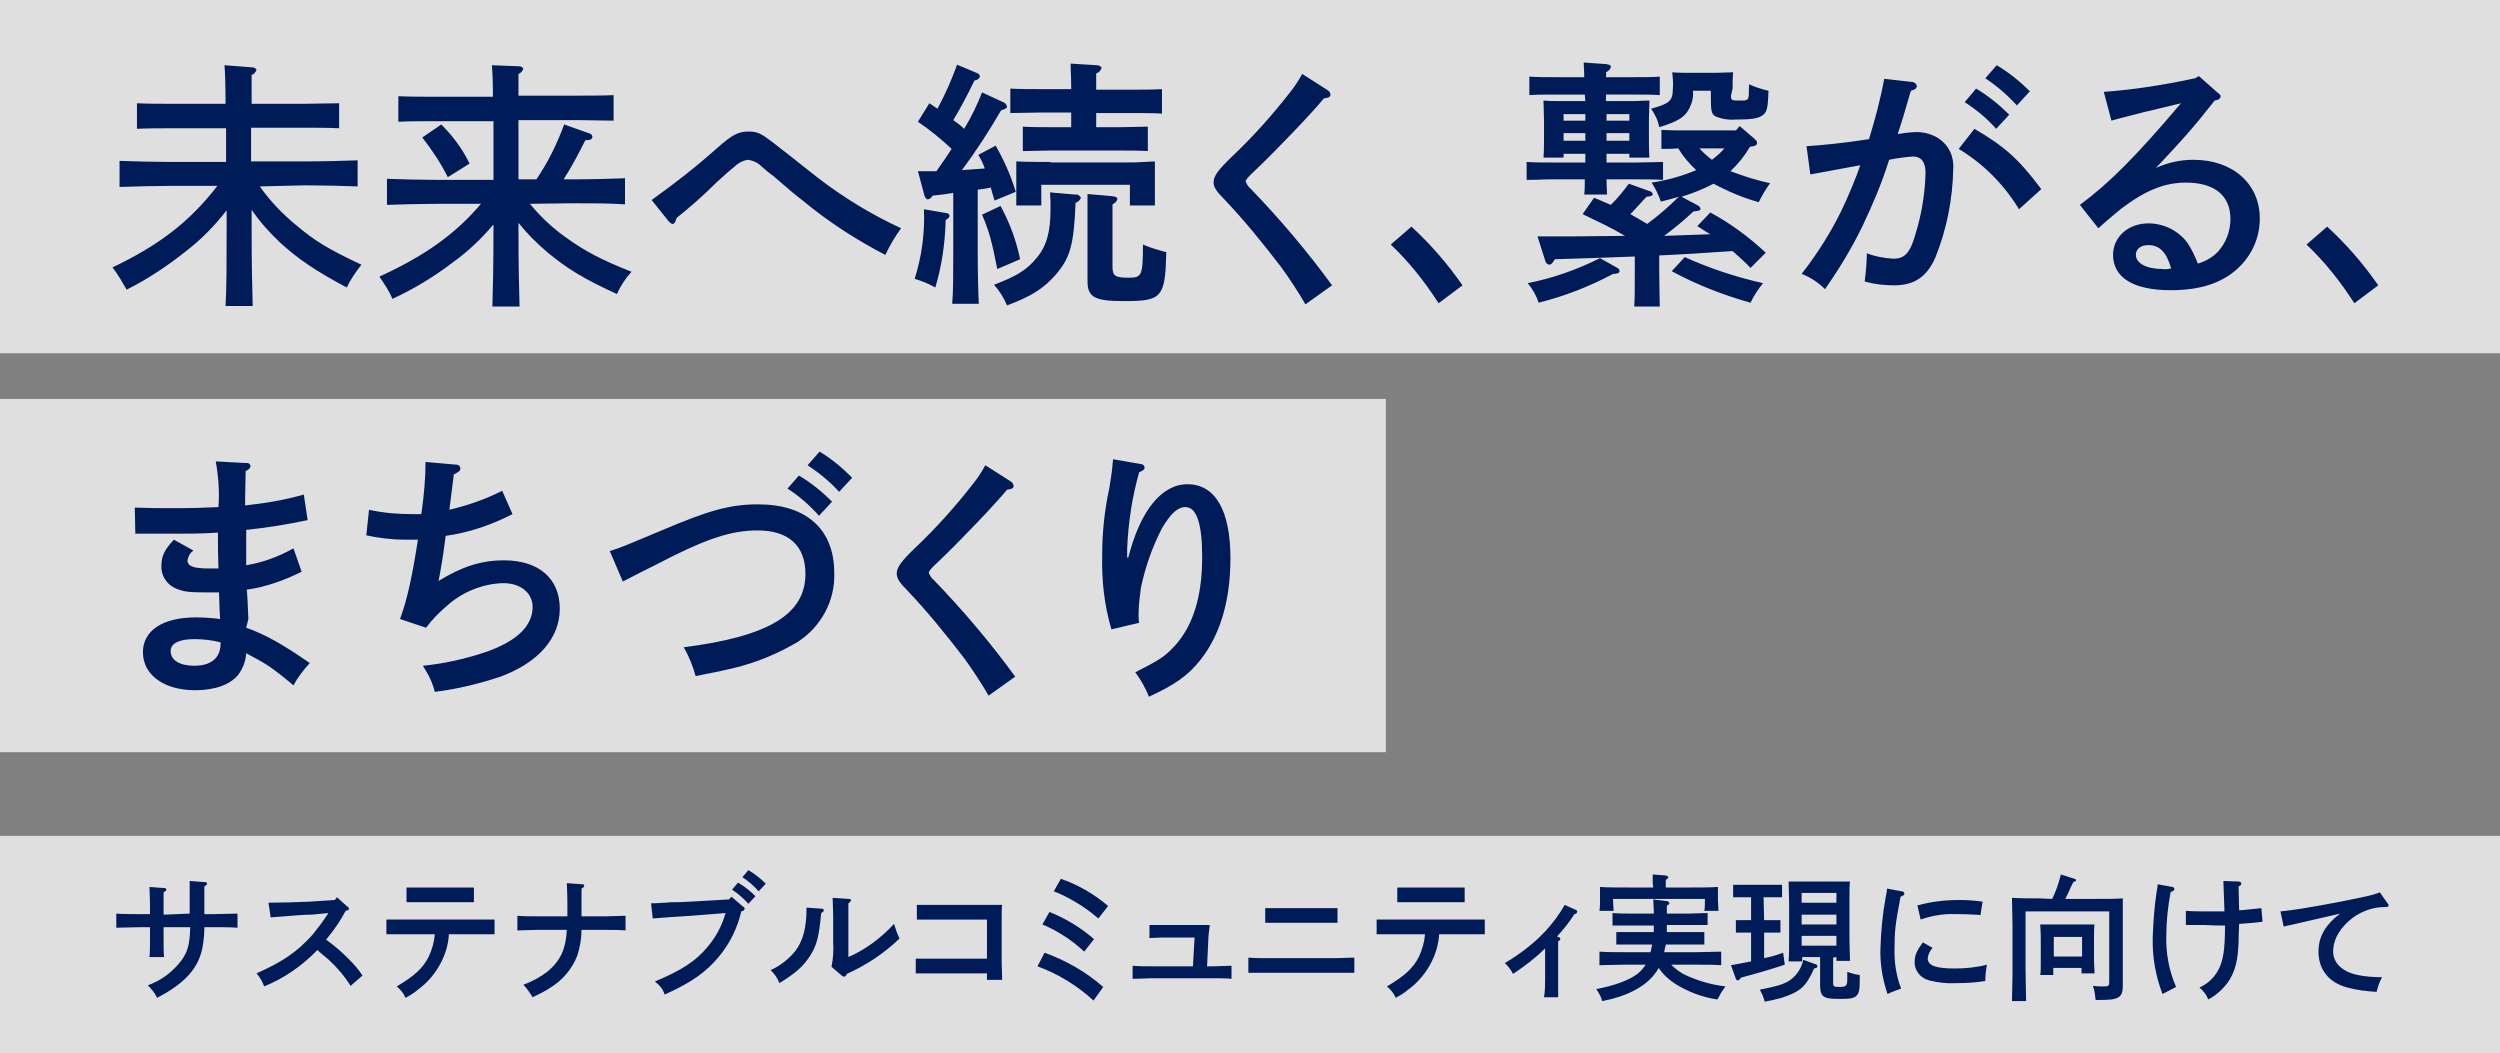
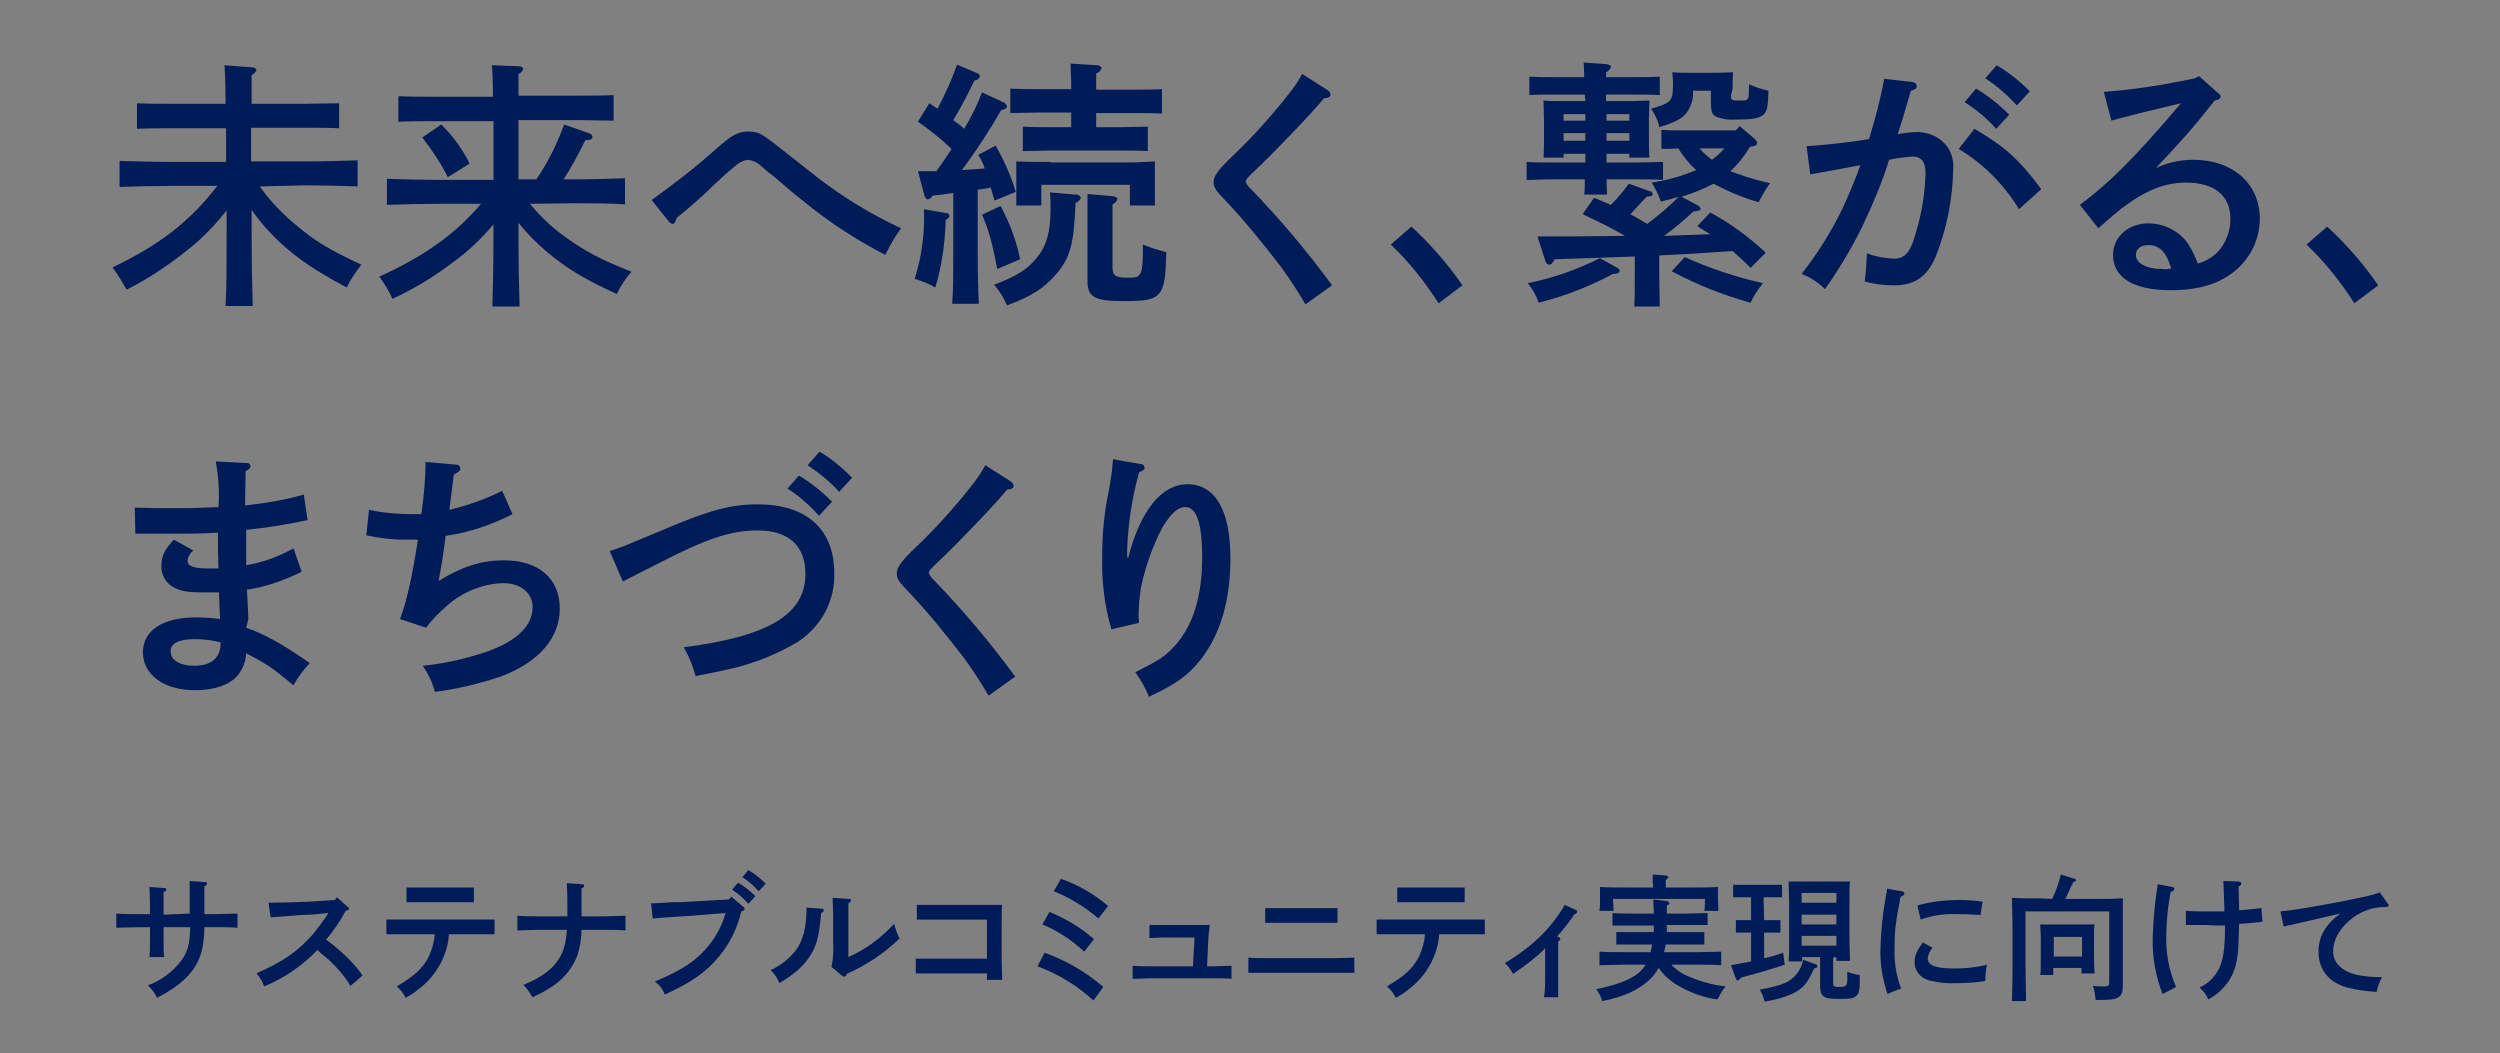
<svg xmlns="http://www.w3.org/2000/svg" version="1.1" id="top_catch.svg" x="0px" y="0px" viewBox="0 0 460 193.8" style="enable-background:new 0 0 460 193.8;" xml:space="preserve">
  <rect x="0" y="0" width="460" height="193.8" fill="#808080" stroke="none" />
  <style type="text/css">
	.st0{opacity:0.75;fill:#FFFFFF;}
	.st1{fill-rule:evenodd;clip-rule:evenodd;fill:#001C58;}
</style>
-   <rect class="st0" width="460" height="65" />
-   <rect y="73.4" class="st0" width="255" height="65" />
-   <rect y="153.8" class="st0" width="460" height="40" />
  <path id="未来へ続く_繋がる_まちづくり" class="st1" d="M56.2,34.1c2.9,0,7.1,0.1,9.6,0.2v-4.8  c-2.4,0.1-6.6,0.2-9.6,0.2h-10v-6.2h9.5c1.8,0,4.9,0,6.7,0.1V19c-1.6,0-4.8,0.1-6.7,0.1h-9.4c0-3.8,0-4.1,0-5.3  c0.4-0.1,0.7-0.5,0.9-0.9c-0.1-0.3-0.4-0.5-0.7-0.5L41.3,12c0.1,1,0.2,3.4,0.2,7.1h-9.6c-2.1,0-4.8,0-6.7-0.1v4.7  c2-0.1,4.7-0.1,6.7-0.1h9.7v6.2h-10c-2.7,0-7.1-0.1-9.6-0.2v4.8c2.6-0.1,6.9-0.2,9.6-0.2h8.4c-5.1,6.6-10.7,10.9-19.3,15  c1,1.3,1.8,2.7,2.6,4.1c4-2,7.7-4.5,11.2-7.3c2.7-2.1,5.1-4.6,7.2-7.3v3.6c0,6.2,0,10.9-0.2,14h5c-0.1-3.1-0.2-7.7-0.2-14v-3.7  c1.5,2.2,3.3,4.2,5.2,6c3.4,3.1,6.5,5.2,12.3,8.3c0.7-1.5,1.7-2.9,2.7-4.2c-6-2.8-8.6-4.4-11.8-7.1c-2.6-2.1-5-4.6-6.9-7.3  L56.2,34.1L56.2,34.1z M105.4,37.4c2.9,0,7,0,9.6,0.2v-4.8c-2.4,0.1-6.5,0.2-9.6,0.2h-1.7c1.5-2.3,2.8-4.8,4-7.2  c0.9,0,1.3-0.2,1.3-0.6c0-0.3-0.2-0.5-0.4-0.6l-4.8-1.7c-1.3,3.6-3,7-5.1,10.1h-3.3V22.1h10.8c1.8,0,4.9,0.1,6.7,0.1v-4.7  c-1.6,0.1-4.8,0.1-6.7,0.1H95.4c0-2.6,0-3,0-4c0.4-0.1,0.7-0.5,0.9-0.9c-0.1-0.3-0.4-0.5-0.7-0.5L90.5,12c0.1,0.9,0.2,2.8,0.2,5.8  H80c-2.1,0-4.8,0-6.7-0.1v4.7c2-0.1,4.7-0.1,6.7-0.1h10.8v10.8h-10c-2.8,0-7.1-0.1-9.6-0.2v4.8c2.6-0.1,6.9-0.2,9.6-0.2h7.7  c-4.8,5.7-10.6,9.7-18.7,13.4c0.9,1.3,1.8,2.6,2.4,4.1c3.9-1.8,7.7-4.1,11.1-6.7c2.8-2,5.3-4.4,7.5-7v1.1c0,6.2-0.1,10.9-0.2,14h5  c-0.1-3.1-0.2-7.7-0.2-14V41c1.6,2,3.4,3.8,5.3,5.4c3.6,3,6.7,4.9,12.8,7.7c0.7-1.5,1.6-2.9,2.7-4.1c-5.6-2.2-8.6-3.8-12.2-6.4  c-2.4-1.7-4.6-3.8-6.5-6.1L105.4,37.4L105.4,37.4z M77.7,25.3c1.8,2.3,3.4,4.7,4.7,7.3l4-2.5c-1.3-2.7-3.1-5.1-5.2-7.2L77.7,25.3z   M123.1,40.8c0.2,0.2,0.4,0.4,0.7,0.4c0.3,0,0.5-0.4,0.7-1.1c2.5-2,5-4.2,7.3-6.5c1.1-1,2.4-2.2,3.3-2.9c0.7-0.7,1.5-1.1,2.4-1.3  c1,0.1,1.9,0.5,2.6,1.2c1.5,1.3,1.5,1.3,2.1,1.7c3.6,3.1,3.7,3.2,5.5,4.6c4.7,3.9,9.8,7.2,15.2,10c0.8-1.7,1.8-3.4,2.9-4.9  c-5.4-2.5-10.5-5.6-15.2-9.2c-9.5-7.5-9.5-7.5-10.6-8.1c-0.7-0.4-1.5-0.5-2.3-0.5c-1.8,0-3,0.6-5.7,3c-3.8,3.4-7.9,6.6-12.1,9.6  L123.1,40.8z M186.9,35.3c-0.9-3-2.2-5.9-3.7-8.5l-3.2,1.7c0.5,0.8,0.9,1.6,1.2,2.5c-1.4,0.1-2.8,0.2-4.2,0.3c2.6-3.5,5-7.2,7.2-11  c0.7-0.2,1.1-0.4,1.1-0.7c-0.1-0.3-0.3-0.6-0.5-0.7l-4.1-1.9c-0.9,2.3-2,4.6-3.3,6.7c-0.6-0.6-1.3-1.1-2-1.6  c1.4-2.3,2.7-4.8,3.9-7.3c0.4,0,0.9-0.3,1-0.7c0-0.3-0.2-0.5-0.4-0.6l-3.8-1.6c-1,2.8-2.2,5.5-3.6,8.1c-0.5-0.3-1-0.7-1.5-1  l-2.1,3.4c2.2,1.5,4.3,3.2,6.2,5c-0.9,1.4-1.8,2.7-2.8,4.1c-1.1,0-2.2,0-3.4,0l1.2,4.5c0.1,0.3,0.3,0.6,0.6,0.7  c0.4-0.1,0.7-0.3,0.9-0.7c1.2-0.1,2.5-0.3,3.8-0.5v10.6c0,4.4,0,7.7-0.2,9.8h4.9c-0.1-2.1-0.2-5.4-0.2-9.8V34.9  c0.8-0.1,1.6-0.2,2.4-0.4c0.2,0.7,0.4,1.5,0.7,2.4L186.9,35.3z M201.7,20.8h6.3c1.6,0,4.3,0,5.8,0.1v-4.5c-1.4,0.1-3.9,0.1-5.8,0.1  h-6.3v-3c0.5-0.1,0.8-0.5,1-1c-0.1-0.3-0.5-0.5-0.9-0.5l-4.8-0.3c0,1.7,0.1,2.3,0.1,4.4v0.3h-5.4c-1.8,0-4.3,0-5.8-0.1v4.5  c1.5,0,4.2-0.1,5.8-0.1h5.4v2.7H193c-1.4,0-3.4,0-4.8-0.1v4.5c1.4,0,3.4-0.1,4.8-0.1h13.4c1.4,0,3.4,0,4.8,0.1v-4.5  c-1.3,0-3.4,0.1-4.8,0.1h-4.7L201.7,20.8L201.7,20.8z M193.3,29.8c-1.9,0-4.4,0-6.3-0.1c0,1.5,0,1.7,0,3.6v1.9c0,0.9,0,1.3,0,2.6  h4.6V34h16.3v3.8h4.6c0-1.1,0-1.9,0-2.7v-1.8c0-1,0-2.7,0-3.6c-3.2,0.2-3.9,0.2-6,0.2H193.3L193.3,29.8z M180.7,39.5  c1.2,2.8,1.8,4.8,2.8,10l4.2-1.8c-0.7-3.4-1.9-6.7-3.6-9.8L180.7,39.5z M170,38.5c0.2,4.3-0.4,8.7-1.7,12.8c1.3,0.4,2.6,0.9,3.8,1.6  c1.2-4,1.8-8.2,1.9-12.4l0.4-0.3c0.2-0.1,0.3-0.3,0.3-0.5c0-0.3-0.3-0.5-0.6-0.5c0,0,0,0,0,0L170,38.5z M204.7,37.6  c0.4-0.2,0.8-0.5,0.9-1c0-0.3-0.3-0.4-0.9-0.5l-4.6-0.4l0,3.1v12.9c0,3,1.3,3.7,6.7,3.7c7,0,7.6-0.6,7.8-9c-1.5-0.4-2.9-0.8-4.3-1.4  c0,5.6-0.2,6.1-2.5,6.1c-2.6,0-3.1-0.3-3.1-2V37.6L204.7,37.6z M193.2,35.4c0.1,1.2,0.1,2,0.1,3c0,4.2-0.7,6.9-2.6,9.1  c-1.7,2.1-3.6,3.3-7.8,4.9c1,1.1,1.8,2.4,2.4,3.8c4.5-1.7,6.7-3.1,8.9-5.6c2.7-3.1,3.4-5.5,3.7-13.3c0.5-0.1,0.8-0.5,1-0.9  c-0.2-0.4-0.6-0.7-1.1-0.6L193.2,35.4z M239.6,13.6c-0.7,1.3-1.5,2.5-2.4,3.6c-3.2,4.1-6.7,8-10.5,11.6c-2.5,2.4-3.4,3.6-3.4,4.7  c0,0.9,0.4,1.6,2,3.2c3.7,3.9,7.1,8.1,10.4,12.4c1.6,2.2,3.3,4.8,4.5,6.9l4.9-3.5c-4.6-6.3-9.6-12.2-15-17.8  c-0.4-0.3-0.7-0.8-0.9-1.3c0-0.3,0.3-0.7,1.8-2.1c3.6-3.4,10.5-10.6,12.6-13.2c0.9-0.1,1.2-0.3,1.2-0.7c0-0.3-0.2-0.6-0.5-0.8  L239.6,13.6z M255.9,45c3.4,3.2,6.3,6.9,8.8,10.8l4.4-3.3c-2.7-3.9-5.9-7.6-9.4-10.8L255.9,45z M299.7,33.8c-1,1.4-2.1,2.7-3.3,3.9  c-1-0.4-2-0.9-3.1-1.3l-2.1,3c3.9,1.9,4.5,2.1,7.8,4c-3.4,0-6.8,0.1-9.8,0.1l-6.3,0l1.4,4.4c0.1,0.4,0.3,0.7,0.7,0.8  c0.4,0,0.6-0.2,1.1-1c3.8-0.1,9.2-0.3,14.7-0.5v2.9c0,2.7,0,5-0.1,6.3h4.7c0-1.2-0.1-3.6-0.1-6.3v-3.1c4.5-0.2,9-0.5,13.5-0.8  c1.2,1.1,2.4,2.1,3.3,3.1l2.8-2.8c-3.1-2.9-6.5-5.4-10.2-7.4l-2.4,2.5c0.8,0.5,1.5,1,2.4,1.5c-2.9,0.1-5.7,0.2-8.5,0.3  c1.9-1.4,3.7-2.9,5.4-4.5c1.1-0.1,1.3-0.2,1.3-0.5c-0.1-0.3-0.3-0.5-0.5-0.6l-3-1.6c2-0.6,4-1.4,5.9-2.4c2.6,1.4,5.4,2.6,8.3,3.4  c0.6-1.2,1.3-2.4,2.1-3.5c-2.5-0.5-4.9-1.3-7.3-2.2c1.4-1.3,2.6-2.8,3.6-4.5c1-0.1,1.3-0.3,1.3-0.7c0-0.3-0.2-0.5-0.4-0.7l-2.8-2.4  l-0.7,0.8h-8.9c-1.4,0-3.4,0-4.8-0.1v3.5c0.9,0,2,0,3.1-0.1c0.9,1.5,2,2.8,3.3,4c-2.6,1.1-5.4,1.9-8.2,2.3c0.7,1.1,1.3,2.3,1.7,3.5  c1.2-0.3,2.3-0.6,3.3-0.9c-1.8,1.8-3.8,3.5-5.8,5c-1-0.6-2.1-1.2-3.1-1.8c0.8-0.8,1.1-1.2,2.4-2.6c0.2-0.2,0.4-0.4,0.6-0.6  c0.9-0.1,1.1-0.2,1.1-0.5c-0.1-0.3-0.3-0.5-0.5-0.5L299.7,33.8z M317.3,27.3c-0.7,0.8-1.5,1.5-2.3,2.1c-0.8-0.6-1.6-1.3-2.3-2.1  H317.3L317.3,27.3z M291.7,18.6h-4.2c-1.4,0-2.4,0-3.5-0.1c0,0.7,0.1,2.7,0.1,3.7v2.4c0,1.7,0,3.4-0.1,4.4h3.7v-0.7h4v1.6h-6  c-1.4,0-3.5,0-4.8-0.1v3.3c2,0,3-0.1,4.8-0.1h5.9c0,1.1,0,2-0.1,2.8h4.2c0-0.7-0.1-1.6-0.1-2.8h5.6c1.4,0,3.5,0,4.8,0.1v-3.3  c-1.3,0-3.4,0.1-4.8,0.1h-5.6v-1.6h4.2V29h3.7c-0.1-0.9-0.1-2.7-0.1-4.1v-3c0-0.8,0.1-2.8,0.1-3.4c-1.1,0-2.1,0.1-3.5,0.1h-4.5v-1.2  h5.1c1.4,0,3.4,0,4.8,0.1v-3.4c-1.4,0.1-3.4,0.1-4.8,0.1h-5.1c0-0.3,0.1-0.6,0-0.9c0.4-0.2,0.8-0.5,0.9-1c0-0.3-0.3-0.4-0.8-0.5  l-4.2-0.3c0,0.7,0.1,1.5,0.1,2.7h-5.3c-1.4,0-3.5,0-4.8-0.1v3.4c1.3-0.1,3.4-0.1,4.8-0.1h5.4L291.7,18.6L291.7,18.6z M295.6,24.5  h4.2v1.4h-4.2L295.6,24.5L295.6,24.5z M291.7,24.5v1.4h-4v-1.4H291.7z M295.6,21h4.2v1.2h-4.2L295.6,21L295.6,21z M291.7,21v1.2h-4  V21H291.7z M294.4,47.5c-4.2,2.1-8.7,3.7-13.3,4.6c0.9,1.1,1.6,2.3,2,3.6c4.8-1.2,9.4-3,13.7-5.3c0.8,0,1.2-0.2,1.2-0.5  c0-0.3-0.2-0.5-0.4-0.6L294.4,47.5z M307.6,49.9c4.6,2.5,9.5,4.4,14.5,5.8c0.6-1.3,1.4-2.5,2.3-3.6c-4.9-1.1-9.8-2.7-14.4-4.8  L307.6,49.9z M318.8,16.3c0-1.2,0-2.1,0.1-3c-1,0-2.1,0.1-3.6,0.1h-4.1c-1.4,0-2.4,0-3.5-0.1c0.1,1,0.2,2,0.1,3.1  c0,2.2-0.7,2.7-4,3.6c0.7,1,1.3,2.2,1.5,3.4c3.6-1.1,4.8-1.9,5.6-3.6c0.5-1,0.7-2,0.6-3.1h3.3V18c0,2.4,0.1,2.9,0.8,3.4  c1.2,0.5,2.5,0.7,3.7,0.6c3,0,4.1-0.2,4.9-0.7c0.9-0.6,1.1-1.2,1.2-4.6c-1.3-0.3-2.5-0.7-3.6-1.2c0,0.2,0.1,0.4,0,0.7  c0,2.1,0,2.3-1.3,2.3c-1.9,0-2,0-2-0.9L318.8,16.3L318.8,16.3z M346.7,14.5c-0.7,3.8-1.7,7.5-2.8,11.1c-4.4,0.7-8.4,1.1-11.5,1.3  l0.7,5.2c3.3-0.6,6.4-1.2,9.2-1.7c-0.7,2.1-2.5,6.4-3.5,8.4c-2,4.1-4.5,8-7.3,11.6c1.6,0.6,3.1,1.6,4.3,2.8  c2.6-3.7,4.9-7.5,6.9-11.6c1.9-4,3.6-8,4.9-12.2c1.4-0.3,2.9-0.5,4.4-0.6c1.5,0,2.3,1,2.3,3c-0.1,3.8-0.7,7.5-1.8,11.1  c-1,3.6-2,4.7-4.1,4.7c-1.7-0.1-3.4-0.4-4.9-1c0,1.3-0.2,3.9-0.4,5.2c1.8,0.5,3.6,0.7,5.4,0.7c3.7,0,6-1.5,7.6-5.1  c2.1-5.2,3.2-10.8,3.3-16.4c0.1-1.8-0.5-3.6-1.8-4.8c-1.2-1.2-2.9-1.8-4.6-1.9c-1.1,0-2.2,0.1-3.3,0.3c-0.2,0-0.4,0.1-0.5,0  c0.8-2.4,0.8-2.4,2.4-7.9c0.8-0.2,1.1-0.5,1.1-0.9c-0.1-0.4-0.4-0.6-0.7-0.7L346.7,14.5z M365.3,14.4c2.1,1.4,4.1,3.1,5.8,5l2.4-2.6  c-1.8-1.8-3.9-3.5-6.1-4.8L365.3,14.4z M360.4,27.4c4.5,2.7,8.3,6.5,11.1,11.1l4.1-3.7c-4.2-5.6-6.7-7.8-12.3-11.1L360.4,27.4z   M361.5,18.8c2.2,1.4,4.1,3,5.8,4.9l2.4-2.6c-1.8-1.8-3.9-3.5-6.1-4.8L361.5,18.8z M388.5,22.2c0.6-0.2,2.6-0.7,3.4-0.9l2.7-0.7  c2.3-0.5,2.8-0.7,6.7-1.6c-8.4,9.9-13.2,14.7-18.6,18.7l3.4,4.3c2.1-1.9,3-2.6,4.2-3.6c4.5-3.4,8-4.8,11.9-4.8  c5.3,0,8.2,2.4,8.2,6.7c0,2.2-0.8,4.3-2.2,5.9c-1,1.1-2.4,1.9-3.8,2.3c-0.5-1.3-1.1-2.6-1.9-3.8c-1.7-2.3-4.4-3.6-7.2-3.6  c-3.7,0-6.5,2.5-6.5,5.8c0,4.2,3.8,6.5,10.6,6.5c5.2,0,9.1-1.2,12-3.7c2.8-2.4,4.4-5.8,4.4-9.5c0-6.4-5-10.8-12.2-10.8  c-2.4,0-4.7,0.5-6.9,1.5c4.7-5,6.8-7.3,10.8-12.4l0.4-0.1c0.3,0,0.6-0.3,0.7-0.6c0-0.3-0.2-0.5-0.5-0.7l-3.5-3.1l-0.7,0.4  c-5.6,1.2-11.2,2.1-16.8,2.5L388.5,22.2z M399.5,49.4c-0.5,0.1-1.1,0.2-1.6,0.1c-3,0-4.9-1.1-4.9-2.6c0-1.1,0.9-1.8,2.3-1.8  C397.3,45.1,398.6,46.3,399.5,49.4z M424.4,45c3.4,3.2,6.3,6.9,8.8,10.8l4.4-3.3c-2.7-3.9-5.9-7.6-9.4-10.8L424.4,45z M45.7,113.9  c-0.1-2.7-0.2-4.7-0.3-5.4c3.5-0.5,6.9-1.7,10.1-3.3l-1.5-4.3c-2.7,1.5-5.6,2.6-8.7,3.1c0-1.2,0-1.2,0-3.1c0-2.4,0-2.4,0-3.2v-0.2  c3.8-0.4,7.6-1,11.3-1.8L55.9,91c-3.5,1-7.1,1.6-10.8,2c0-3.1,0.1-4.5,0.1-6.3c0.7-0.4,0.9-0.6,0.9-1c-0.1-0.3-0.4-0.6-0.7-0.5  c0,0,0,0,0,0l-5.7-0.3c0.5,2.8,0.7,5.6,0.5,8.4c-1.7,0.1-5,0.2-7.3,0.2c-3.9,0-5.2,0-8.1-0.1l0.1,4.8c1.4,0,1.5,0,1.6,0h1.3  c8.9,0,8.9,0,12.3-0.2c0,3,0,3.5,0.1,6.6c-0.7,0-1.1,0-1.7,0c-2.9,0-4-0.4-4-1.5c0.1-0.7,0.5-1.4,1.1-1.8l-3.6-2  c-1.7,1.8-2.3,3-2.3,4.8c-0.1,1.8,1,3.5,2.7,4.2c1.5,0.6,2.4,0.7,5.6,0.7c1.1,0,1.1,0,2.3,0c0.1,3.2,0.1,3.2,0.2,4.9  c-1.5-0.2-3-0.3-4.5-0.3c-6,0-9.7,2.4-9.7,6.4c0,4.2,3.9,7,9.6,7c3.6,0,6.4-1,7.9-2.8c0.9-1.2,1.4-2.5,1.5-4  c3.6,1.9,4.5,2.4,8.7,5.9c0.8-1.5,1.9-2.9,3-4.1c-5.2-3.6-8.3-5.3-11.7-6.5L45.7,113.9z M40.6,118.2c0,0.7-0.1,1.3-0.3,1.9  c-0.6,1.5-2.1,2.4-4.5,2.4c-2.7,0-4.4-1-4.4-2.7c0-1.4,1.5-2.2,4.4-2.2C37.4,117.6,39.1,117.8,40.6,118.2L40.6,118.2z M78.3,85  c0,3-0.3,6.1-0.7,9.1c0,0.2-0.1,0.4-0.1,0.5c-0.6,0-0.9,0-1.5,0c-2.7,0-5.4-0.2-8.1-0.8l-0.5,4.7c2.3,0.5,4.7,0.8,7.2,0.8  c0.5,0,1.1,0,2.3,0c-1,6.5-2,11.2-3.3,14.6l4.8,1.6c1.1-1.5,2.4-2.8,3.8-4c2.9-2.6,6.6-4.1,10.4-4.2c3.2,0,5.4,1.8,5.4,4.4  c0,3.4-2.8,6.2-8.4,8.2c-3.8,1.3-7.8,2.2-11.8,2.6c1,1.5,1.8,3.1,2.2,4.8c4.1-0.5,8.2-1.5,12.1-2.8c7-2.6,10.9-7.1,10.9-12.5  c0-5.6-3.9-8.9-10.3-8.9c-4.2,0-7.8,1.2-12,3.8c0.5-2.7,0.8-4.3,1.3-8.3c4.3-0.6,8.4-2,12.3-4l-1.9-4.3c-3.1,1.6-6.4,2.7-9.7,3.5  c0.1-1.2,0.2-1.4,0.8-6.5c1-0.5,1.2-0.7,1.2-1.1c0-0.4-0.3-0.7-0.7-0.7L78.3,85z M148.6,85.6c2.1,1.4,4.1,3,5.8,4.9l2.4-2.6  c-1.8-1.8-3.8-3.5-6-4.8L148.6,85.6z M114.6,107c3.5-1.8,3.5-1.8,6.1-3.1c9.2-4.8,13.8-6.3,18.7-6.3c5.7,0,8.8,2.8,8.8,8  c0,7.4-6.7,11.5-22.4,13.5c1,1.7,1.7,3.5,2.2,5.3c3.6-0.7,5.5-1.1,7.1-1.5c4.1-1,8-2.6,11.7-4.8c4.3-2.8,6.9-7.6,6.7-12.7  c0-8-5.1-12.6-14-12.6c-5.2,0-9.1,1.1-18,4.9c-6.5,2.7-6.8,2.9-9.3,3.7L114.6,107z M144.9,89.9c2.2,1.4,4.1,3.1,5.8,5l2.4-2.6  c-1.8-1.8-3.9-3.5-6.1-4.8L144.9,89.9z M181.3,85.6c-0.7,1.3-1.5,2.5-2.4,3.6c-3.2,4.1-6.7,8-10.5,11.6c-2.5,2.4-3.4,3.6-3.4,4.7  c0,0.9,0.4,1.6,2,3.2c3.7,3.9,7.1,8.1,10.4,12.4c1.6,2.2,3.3,4.8,4.5,6.9l4.9-3.5c-4.6-6.3-9.6-12.2-15-17.8  c-0.4-0.3-0.7-0.8-0.9-1.3c0-0.3,0.3-0.7,1.8-2.1c3.6-3.4,10.5-10.6,12.6-13.2c0.9-0.1,1.2-0.3,1.2-0.7c0-0.3-0.2-0.6-0.5-0.8  L181.3,85.6z M204.8,84.5c0,0.1-0.1,0.9-0.2,2.1c-0.1,0.7-0.2,1.5-0.5,3.3c-0.9,4.1-1.3,8.3-1.3,12.4c-0.1,4.6,0.4,9.1,1.7,13.5  l5.1-1.2c-0.1-0.5-0.1-1-0.1-1.5c0-1.6,0.2-3.2,0.4-4.8c0.8-3.9,2.1-7.6,3.9-11.1c1.6-2.7,2.9-3.9,4.3-3.9c2.1,0,3.1,3.1,3.1,9.2  c0,7.3-1.7,12.7-5.1,16.4c-1.8,1.9-2.5,2.4-7.2,4.8c1,1.4,1.9,2.9,2.5,4.5c4.8-2.2,7.2-3.9,9.5-6.8c3.6-4.6,5.5-10.8,5.5-18.7  c0-8.8-2.8-13.6-7.9-13.6c-4.8,0-8.7,4.9-10.9,13.5h-0.2c0-1,0-1.2,0-1.7c0.2-4.7,0.9-9.4,2.2-14c0.7-0.3,1-0.5,1-0.8  c0-0.4-0.3-0.7-0.6-0.7L204.8,84.5z" />
  <path id="サステナブルコミュニティ実現に向けて" class="st1" d="M30.1,168.3v-4.1c0.4-0.3,0.5-0.3,0.5-0.5  c0-0.2-0.1-0.3-0.4-0.3l-2.7-0.2c0,0.7,0.1,1.8,0.1,3.7v1.3h-1.7c-1.3,0-3.4,0-4.5-0.1v2.6c1.1,0,3.2-0.1,4.5-0.1h1.7v1.9  c0,1.6,0,2.8-0.1,3.6h2.7c-0.1-0.7-0.1-2-0.1-3.6v-1.9H35c-0.1,3.1-0.4,4.4-1.6,6.1c-1.6,2.1-3.7,3.7-6.2,4.6  c0.7,0.7,1.3,1.4,1.7,2.3c5.2-2.7,7.7-5.5,8.4-9.5c0.2-1.2,0.3-2.3,0.3-3.5h1.6c1.3,0,3.3,0,4.5,0.1v-2.6c-1.1,0-3.1,0.1-4.5,0.1  h-1.6v-5.1c0.2-0.1,0.4-0.2,0.5-0.5c0-0.2-0.1-0.3-0.5-0.3l-2.7-0.2l0,1.6v4.4L30.1,168.3L30.1,168.3z M49.8,168.8  c1.1-0.1,3.9-0.3,5.1-0.4c1.3-0.1,2.1-0.1,2.4-0.1l3.1-0.3c-0.1,0.2-0.2,0.4-0.3,0.5c-0.8,1.2-1.7,2.4-2.6,3.5  c-2.9,3.2-5.4,4.9-10.3,7.1c0.6,0.7,1.1,1.5,1.4,2.4c3.7-1.5,7-3.8,9.8-6.7c0.3,0.3,0.3,0.3,2.1,1.8c1.5,1.4,2.9,3,4,4.8l2.2-1.9  c-0.7-1.1-1.6-2.1-2.5-3c-1.2-1.2-2.4-2.3-3.8-3.3c-0.1-0.1-0.3-0.2-0.4-0.3c1.4-1.7,2.6-3.4,3.6-5.3l0.3-0.1c0.2,0,0.3-0.1,0.3-0.3  c0-0.2-0.1-0.3-0.3-0.4l-1.9-1.7l-0.4,0.5l-4.6,0.3c-1.8,0.1-5.4,0.2-7.6,0.2L49.8,168.8z M87.5,171.9c0.9,0,2.6,0,3.5,0v-2.7  c-0.9,0-2.5,0-3.5,0H74.6c-1.1,0-2.5,0-3.5,0v2.7c1,0,2.4,0,3.5,0H80c-0.1,1.4-0.5,2.8-1.1,4.1c-1.1,2.2-2.7,3.6-5.9,5.5  c0.7,0.6,1.3,1.3,1.6,2.1c0.8-0.4,1.6-0.9,2.3-1.5c1.8-1.3,3.3-3.1,4.3-5.1c0.8-1.6,1.3-3.3,1.4-5.1L87.5,171.9L87.5,171.9z   M87.2,163.3c-0.7,0-1.7,0-2.5,0h-7.4c-0.7,0-1.8,0-2.5,0v2.7c0.7,0,1.8,0,2.5,0h7.4c0.8,0,1.8,0,2.5,0L87.2,163.3L87.2,163.3z   M111.6,171.1c1,0,2.5,0,3.5,0.1v-2.7c-0.8,0-2.5,0.1-3.5,0.1H107v-2.3c0-2.4,0-2.4,0-2.8c0.2-0.1,0.4-0.2,0.5-0.5  c0-0.2-0.1-0.3-0.4-0.3l-2.8-0.2c0,0.7,0.1,1.8,0.1,3.8v2.3h-5.7c-1.1,0-2.5,0-3.5-0.1v2.7c1,0,2.4-0.1,3.5-0.1h5.6  c-0.2,3.6-1.2,5.7-3.6,7.7c-1.3,1-2.8,1.8-4.4,2.4c0.7,0.7,1.2,1.5,1.7,2.3c1-0.5,2.1-1,3-1.6c2.4-1.4,4.2-3.5,5.2-6  c0.5-1.5,0.8-3.2,0.8-4.8L111.6,171.1L111.6,171.1z M136.6,161.4c1.1,0.7,2.1,1.6,3,2.6l1.3-1.4c-1-1-2-1.8-3.2-2.5L136.6,161.4z   M134.1,165.5l-7.1,0.4c-0.5,0-1.3,0.1-2.4,0.1c-0.8,0-1.5,0-2.1,0.1c-1,0-1.6,0.1-2,0.1h-0.7l0.3,2.8c1.2-0.1,3.7-0.3,7.1-0.5  l6.3-0.5c-0.6,2.2-1.7,4.3-3.2,6.1c-2.2,2.7-4.8,4.4-9.8,6.5c0.8,0.6,1.5,1.4,1.8,2.4c4.9-2.2,7.6-4.1,10-7c2-2.4,3.4-5.3,4.1-8.3  c0.5-0.1,0.6-0.3,0.6-0.5c0-0.2-0.1-0.3-0.3-0.4l-2.1-1.8L134.1,165.5z M134.7,163.7c1.1,0.7,2.1,1.6,3,2.6l1.3-1.4  c-1-1-2-1.8-3.2-2.5L134.7,163.7z M155,179.6c0.1,0.1,0.2,0.1,0.4,0.1c0.2-0.1,0.4-0.3,0.4-0.5c3.6-1.6,6.9-3.8,9.7-6.5  c-0.4-0.9-0.6-1.4-1-2.7c-2.4,2.6-5.2,4.7-8.4,6.1v-7.1c0-2.4,0-2.4,0-2.8c0.2-0.1,0.4-0.3,0.5-0.5c0-0.2-0.1-0.3-0.5-0.3l-2.9-0.2  c0,0.8,0.1,1.8,0.1,3.7v4.4c0.1,1.6,0,3.1-0.3,4.6L155,179.6z M148.4,167v0.1c0,3.5-0.6,5.9-2,7.8c-1.2,1.5-2.8,2.8-4.6,3.6  c0.7,0.7,1.3,1.5,1.6,2.4c3.1-1.9,4.4-3.1,5.7-5.1c1.2-1.9,1.6-3.5,2-7.8c0.2-0.1,0.4-0.2,0.5-0.5c0-0.1-0.2-0.3-0.3-0.3L148.4,167z   M181.6,176.4h-10.1c-1,0-2.2,0-3,0v2.7c0.8,0,2.2,0,3,0h10.1v1.2h2.8c0-1-0.1-2.4-0.1-4.4v-5.4c0-3.2,0-3.2,0.1-4  c-0.6,0-1.3,0-2.1,0h-10.6c-1,0-2.2,0-3,0v2.7c0.8,0,2.1,0,3,0h9.9L181.6,176.4L181.6,176.4z M190.9,177.8c3.8,1.4,7.4,3.6,10.3,6.3  l1.8-2.5c-3.2-2.8-6.9-4.9-10.8-6.3L190.9,177.8z M191.8,170.1c1.2,0.5,2.4,1.1,3.5,1.8c1.5,0.9,2.9,2,4.2,3.2l1.8-2.3  c-2.4-2.1-5.2-3.8-8.2-5L191.8,170.1z M193.9,164c1.3,0.5,2.5,1.1,3.7,1.8c1.6,0.9,3.1,2,4.5,3.2l1.8-2.3c-2.6-2.2-5.5-3.9-8.7-5  L193.9,164z M219.5,177.8h-7.8c-1.1,0-2.2,0-3.3-0.1v2.4c1.4,0,2.5-0.1,3.3-0.1h11.6c1,0,2.4,0,3.3,0.1v-2.4c-1.1,0-2.2,0.1-3.3,0.1  h-1.2l0.2-4.2c0-1,0.2-2.8,0.3-3.4c-0.5,0-1.1,0-1.9,0H214c-0.9,0-1.6,0-2.5,0v2.4c0.6,0,1.9-0.1,2.5-0.1h5.8L219.5,177.8z   M249.2,176.2c-0.9,0-2.5,0.1-3.5,0.1h-12.5c-1.1,0-2.5,0-3.5-0.1v2.8c1,0,2.4,0,3.5,0h12.5c1,0,2.6,0,3.5,0L249.2,176.2  L249.2,176.2z M246.1,167.1c-0.7,0-1.8,0-2.5,0h-8.3c-0.7,0-1.8,0-2.5,0v2.7c0.7,0,1.8,0,2.5,0h8.3c0.7,0,1.8,0,2.5,0L246.1,167.1  L246.1,167.1z M269.7,171.9c1,0,2.6,0,3.5,0v-2.7c-0.9,0-2.5,0-3.5,0h-12.9c-1.1,0-2.5,0-3.5,0v2.7c1,0,2.4,0,3.5,0h5.4  c-0.1,1.4-0.5,2.8-1.1,4.1c-1.1,2.2-2.7,3.6-5.9,5.5c0.7,0.6,1.3,1.3,1.6,2.1c0.8-0.4,1.6-0.9,2.3-1.5c1.8-1.3,3.3-3.1,4.3-5.1  c0.8-1.6,1.3-3.3,1.4-5.1L269.7,171.9L269.7,171.9z M269.5,163.3c-0.7,0-1.7,0-2.5,0h-7.4c-0.7,0-1.8,0-2.5,0v2.7c0.7,0,1.8,0,2.5,0  h7.4c0.8,0,1.8,0,2.5,0L269.5,163.3L269.5,163.3z M286.5,172.3c1.2-1.3,2.3-2.7,3.2-4.1c0.2,0,0.4-0.1,0.5-0.4  c0-0.2-0.1-0.4-0.3-0.4l-2-0.9c-1,1.8-2.3,3.5-3.7,5c-2.1,2.2-4.6,4.1-7.3,5.7c0.6,0.6,1.1,1.2,1.5,2c2.1-1.4,4.1-2.9,5.9-4.7v5.4  c0,1.2,0,2.4-0.2,3.6h2.6c0-0.9,0-3,0-3.6v-3c0-1.9,0-2.8,0-3.7c0.2-0.1,0.4-0.2,0.4-0.4c0-0.2-0.2-0.4-0.4-0.4L286.5,172.3z   M312.2,177.5c1.3,0,3.3,0,4.5,0.1v-2.5c-1.1,0-3.1,0.1-4.5,0.1h-6c0.1-0.5,0.2-0.9,0.3-1.4h4.1c0.8,0,2.2,0,3,0v-2.3  c-0.8,0-2,0-3,0h-3.9c0-0.3,0-0.6,0-1v-0.3h4c1,0,2.6,0,3.5,0V168c-0.9,0-2.5,0.1-3.5,0.1h-4v-1.5c0.2,0,0.4-0.2,0.5-0.4  c-0.1-0.2-0.3-0.4-0.5-0.4l-2.5-0.3c0,0.7,0.1,1.5,0.1,2.6h-4.1c-1.1,0-2.5,0-3.5-0.1v2.3c1,0,2.5,0,3.5,0h4.1c0,0.4,0,0.8,0,1.2  h-3.9c-1,0-2.2,0-3,0v2.3c0.8,0,2.2,0,3,0h3.6c-0.1,0.5-0.2,0.9-0.3,1.4h-4.9c-1.3,0-3.5,0-4.5-0.1v2.5c1.1,0,3.2-0.1,4.5-0.1h4  c-0.4,0.6-0.8,1.1-1.4,1.6c-1.5,1.2-4.1,2.2-7.7,2.9c0.5,0.7,0.9,1.4,1.1,2.2c4.3-0.8,7.7-2.5,9.6-4.9c0.3-0.4,0.6-0.8,0.8-1.2  c0.8,1.2,1.8,2.1,3,2.9c2.4,1.5,5,2.5,7.8,2.9c0.2-0.3,0.4-0.7,0.6-1.1c0.3-0.5,0.6-0.9,0.9-1.3c-2.6-0.3-5-1-7.4-2.1  c-1-0.5-1.8-1.1-2.6-1.9L312.2,177.5L312.2,177.5z M304.2,163.3h-4.8c-1.7,0-3.7,0-5-0.1c0,0.9,0,1.4,0,1.9v0.6c0,0.5,0,1.2-0.1,1.9  h2.6c0-0.6-0.1-1.4-0.1-1.9v-0.3h16.9v0.3c0,0.5,0,1.3-0.1,1.9h2.6c0-0.7-0.1-1.4-0.1-1.9v-0.6c0-0.5,0-1,0-1.9  c-1.3,0.1-3.2,0.1-4.9,0.1h-4.7v-1.4c0.2-0.1,0.4-0.3,0.5-0.5c0-0.1-0.2-0.2-0.4-0.3l-2.5-0.2c0,0.4,0,0.9,0,1.6L304.2,163.3  L304.2,163.3z M337.9,176.1v0.7h2.5c0-0.9-0.1-2.4-0.1-4.4v-6.2c0-3.2,0-3.2,0.1-4c-0.7,0-1.3,0-2.1,0h-7.1c-0.9,0-1.5,0-2.1,0  c0,0.8,0.1,2.5,0.1,4v6.3c0,1.9,0,3.4-0.1,4.4h2.5v-0.8h3.3v5.1c0,1.6,0.3,2.1,1.2,2.4c0.8,0.2,1.6,0.2,2.5,0.2  c1.8,0,2.4-0.1,2.9-0.5c0.6-0.5,0.7-1.1,0.7-3.4v-0.5c-0.8-0.1-1.6-0.3-2.3-0.6c0,0.6,0,0.9,0,1.1c0,1.5-0.1,1.7-1.5,1.7  c-0.9,0-1.1-0.1-1.1-0.7v-4.7L337.9,176.1L337.9,176.1z M337.9,174h-6.4v-1.8h6.4V174z M337.9,170.1h-6.4v-1.8h6.4V170.1  L337.9,170.1z M337.9,166.1h-6.4v-1.8h6.4V166.1z M324.5,165.1h1.9l1.5,0v-2.3l-1.5,0h-6l-1.5,0v2.3l1.5,0h1.8v4.2h-1.3  c-0.5,0-1.1,0-1.5,0v2.3c0.4,0,1,0,1.5,0h1.3v5.3c-1.4,0.3-2.7,0.5-3.7,0.7l0.9,2.5c0.1,0.2,0.2,0.3,0.4,0.3  c0.2-0.1,0.4-0.2,0.5-0.5c3-0.8,6.4-1.8,8.1-2.4l-0.3-2.2c-1.1,0.4-2.3,0.8-3.5,1v-4.7h1.5c0.5,0,1.1,0,1.5,0v-2.3c-0.4,0-1,0-1.5,0  h-1.5L324.5,165.1L324.5,165.1z M331.8,176.6c-0.3,1.5-1.2,2.9-2.5,3.8c-1.1,0.7-2.4,1.1-5.5,1.7c0.4,0.7,0.7,1.4,0.9,2.2  c1.9-0.3,3.8-0.8,5.6-1.7c1.6-0.9,2.3-1.8,3.5-4.4c0.5-0.1,0.6-0.2,0.6-0.4c0-0.2-0.2-0.4-0.4-0.4L331.8,176.6z M353.4,169.2  c2-0.7,4.2-1.1,6.4-1c1.4,0,2.1,0,3.6,0.1c0.2,0,0.6,0,1,0.1l0.4-2.5c-1.4-0.2-2.9-0.3-4.3-0.3c-2.6,0-5.2,0.3-7.7,1L353.4,169.2z   M353.8,173.4c-1.1,1.5-1.5,2.4-1.5,3.5c-0.1,1.7,1.1,3.1,2.7,3.5c1.6,0.4,3.3,0.6,4.9,0.5c1.8,0,3.6-0.1,5.4-0.4c0-1,0.1-2,0.3-3  c-1.9,0.5-3.9,0.7-5.9,0.7c-3.5,0-5-0.5-5-1.9c0.1-0.7,0.4-1.4,0.9-1.9L353.8,173.4z M347.2,163.5c0,0.5-0.1,1-0.2,1.4  c-0.6,3.2-0.9,6.4-1,9.6c-0.1,2.9,0.4,5.7,1.3,8.4c0.8-0.4,1.7-0.7,2.5-1c-0.9-2.4-1.3-4.9-1.2-7.5c0-2.9,0.1-4.2,1.1-9.4  c0.5-0.2,0.7-0.3,0.7-0.6c0-0.2-0.2-0.4-0.5-0.4L347.2,163.5z M377.8,178.1h5.2v1h2.4c0-0.6-0.1-1.4-0.1-2.6v-4.2  c0-0.8,0-1.8,0.1-2.2c-0.5,0-1.1,0-1.8,0h-6.4c-0.7,0-1.3,0-1.8,0c0,0.5,0.1,1.4,0.1,2.2v4.5c0,1.3,0,2.1-0.1,2.6h2.4L377.8,178.1  L377.8,178.1z M383.1,176h-5.2v-3.6h5.2V176z M375.2,165.3c-1.7,0-3.6,0-5-0.1c0,0.8,0,0.8,0.1,4.9v9.2c0,1.6-0.1,3.9-0.1,4.9h2.6  c0-1,0-1-0.1-5.9v-10.6h15.4v12.8c0,1-0.1,1-1.3,1c-0.5,0-0.9,0-1.7-0.1c0.3,0.8,0.4,1.7,0.5,2.6c2.8,0,3.5-0.1,4.2-0.5  c0.6-0.4,0.8-1,0.8-2.2v-0.4c0-1.3,0-3.2,0-3.8v-6.9c0-4.1,0-4.1,0-4.9c-1.3,0.1-3.3,0.1-4.9,0.1h-5.7c0.5-0.9,0.5-1,1-2.1  c0.1-0.2,0.3-0.6,0.5-1c0.5-0.2,0.5-0.2,0.5-0.3c0-0.2-0.2-0.3-0.3-0.3l-2.5-0.8c-0.4,1.6-0.9,3.1-1.6,4.5L375.2,165.3L375.2,165.3z   M409.4,170.3c0,4.4-0.3,6.5-1.3,8.3c-0.8,1.4-2,2.5-3.4,3.1c0.7,0.6,1.3,1.3,1.6,2.2c1.4-0.7,2.6-1.8,3.6-3.1  c1.3-1.9,1.9-3.9,2-7.6c0-0.1,0-1.2,0.1-3.2c2.7-0.2,2.7-0.2,4.3-0.4l-0.2-2.5c-1.2,0.1-2.6,0.3-4.1,0.4l-0.1-4.4  c0.3-0.1,0.5-0.3,0.5-0.5c0-0.2-0.2-0.4-0.5-0.4c0,0,0,0,0,0l-2.8-0.1c0,0.5,0.1,2.3,0.2,5.6l-3.4,0c-0.7,0-2.4,0-3.7-0.1l0,2.6  c1.3,0,2.9,0,3.4,0C407.3,170.3,408.5,170.3,409.4,170.3L409.4,170.3L409.4,170.3z M397,162.7c0,0.5-0.1,1-0.2,1.5  c-0.4,2.7-0.6,5.5-0.7,8.2c-0.1,3.6,0.5,7.1,1.8,10.5c0.9-0.5,2-1,2.5-1.3c-1.3-3-1.9-6.2-1.8-9.4c0-2.7,0.3-5.4,0.8-8.1  c0.3,0,0.6-0.2,0.7-0.5c0-0.2-0.2-0.4-0.4-0.4L397,162.7z M437.9,164.2c-1.6,0.6-2.3,0.7-7.2,1.7c-5.8,1.1-8.9,1.6-11.1,1.8l0.6,2.8  c0.5-0.1,0.6-0.2,1.3-0.3c1.4-0.3,6.8-1.6,9.1-2.1c-2.8,2.1-4,4.3-4,7c0,3.3,1.9,5.7,5.3,6.6c1.8,0.5,3.6,0.7,5.4,0.8  c0.2-0.9,0.5-1.8,1-2.7c-1.5,0-3.1-0.1-4.5-0.4c-2.8-0.6-4.5-2.2-4.5-4.3c0-2.3,1.3-4.5,3.7-6.3c1.7-1.2,3.7-1.9,5.7-1.9  c0.7,0,0.8-0.1,0.8-0.3c0-0.2-0.1-0.3-0.2-0.4L437.9,164.2z" />
</svg>